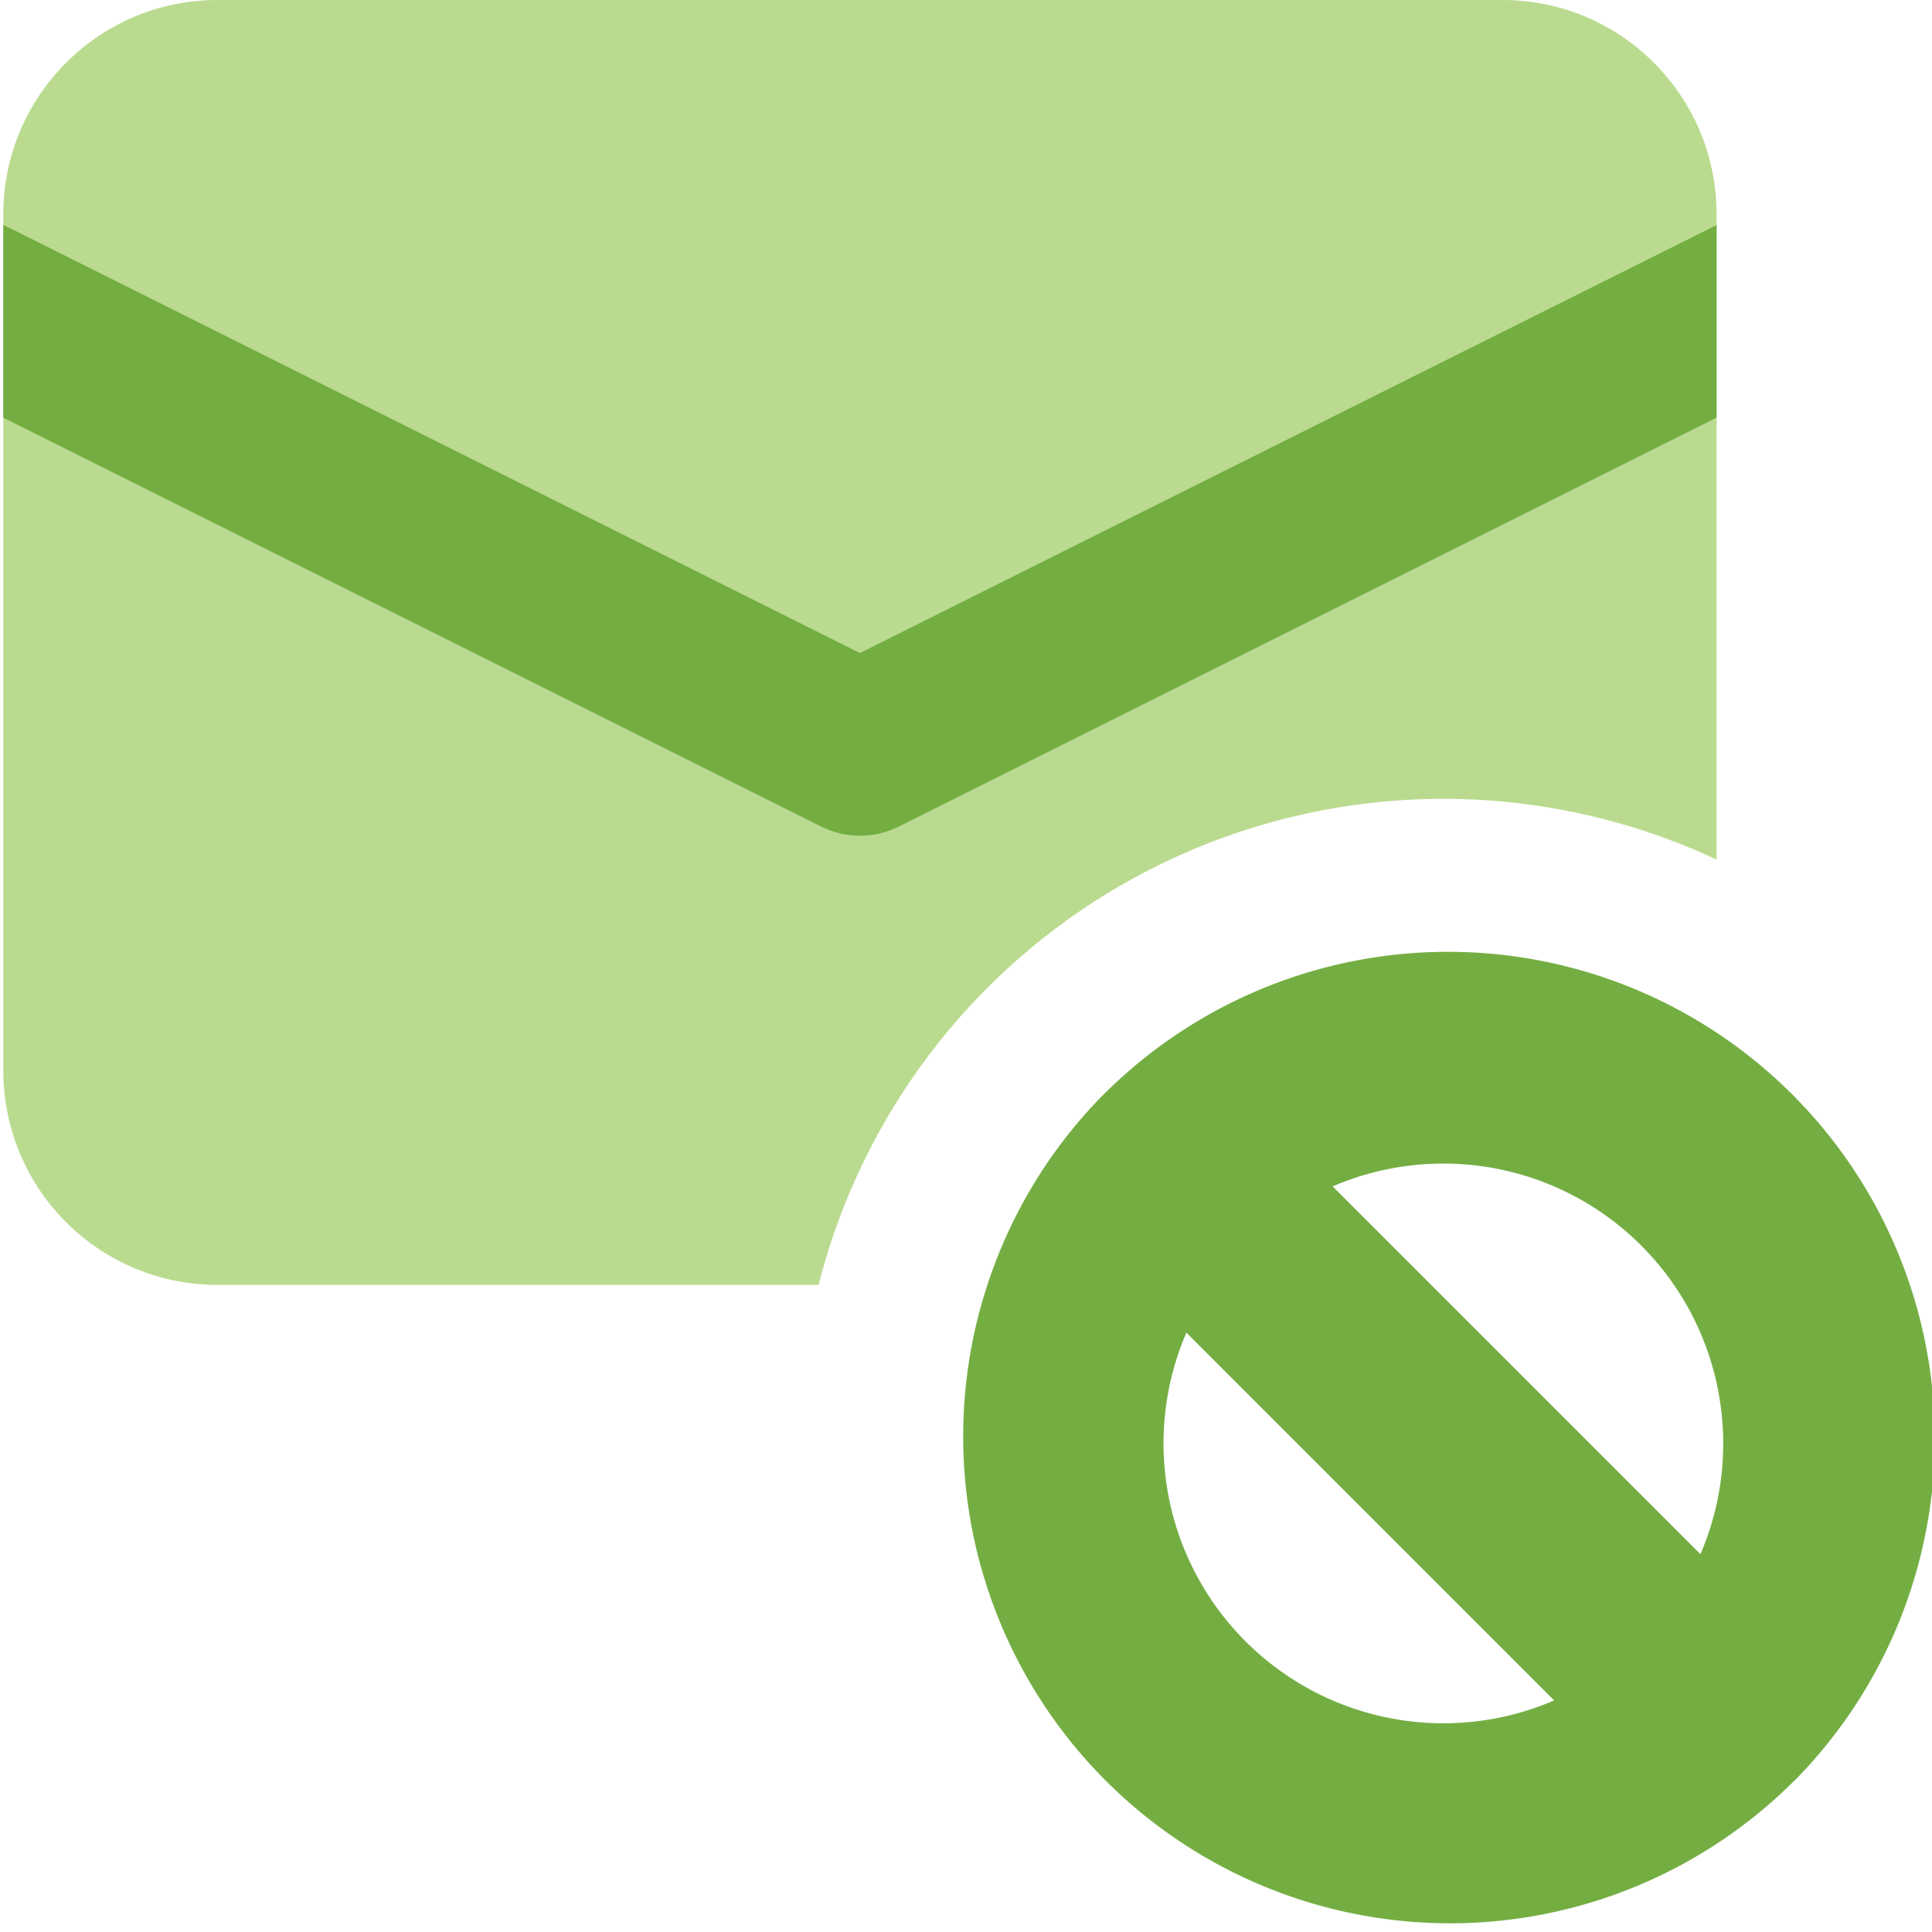
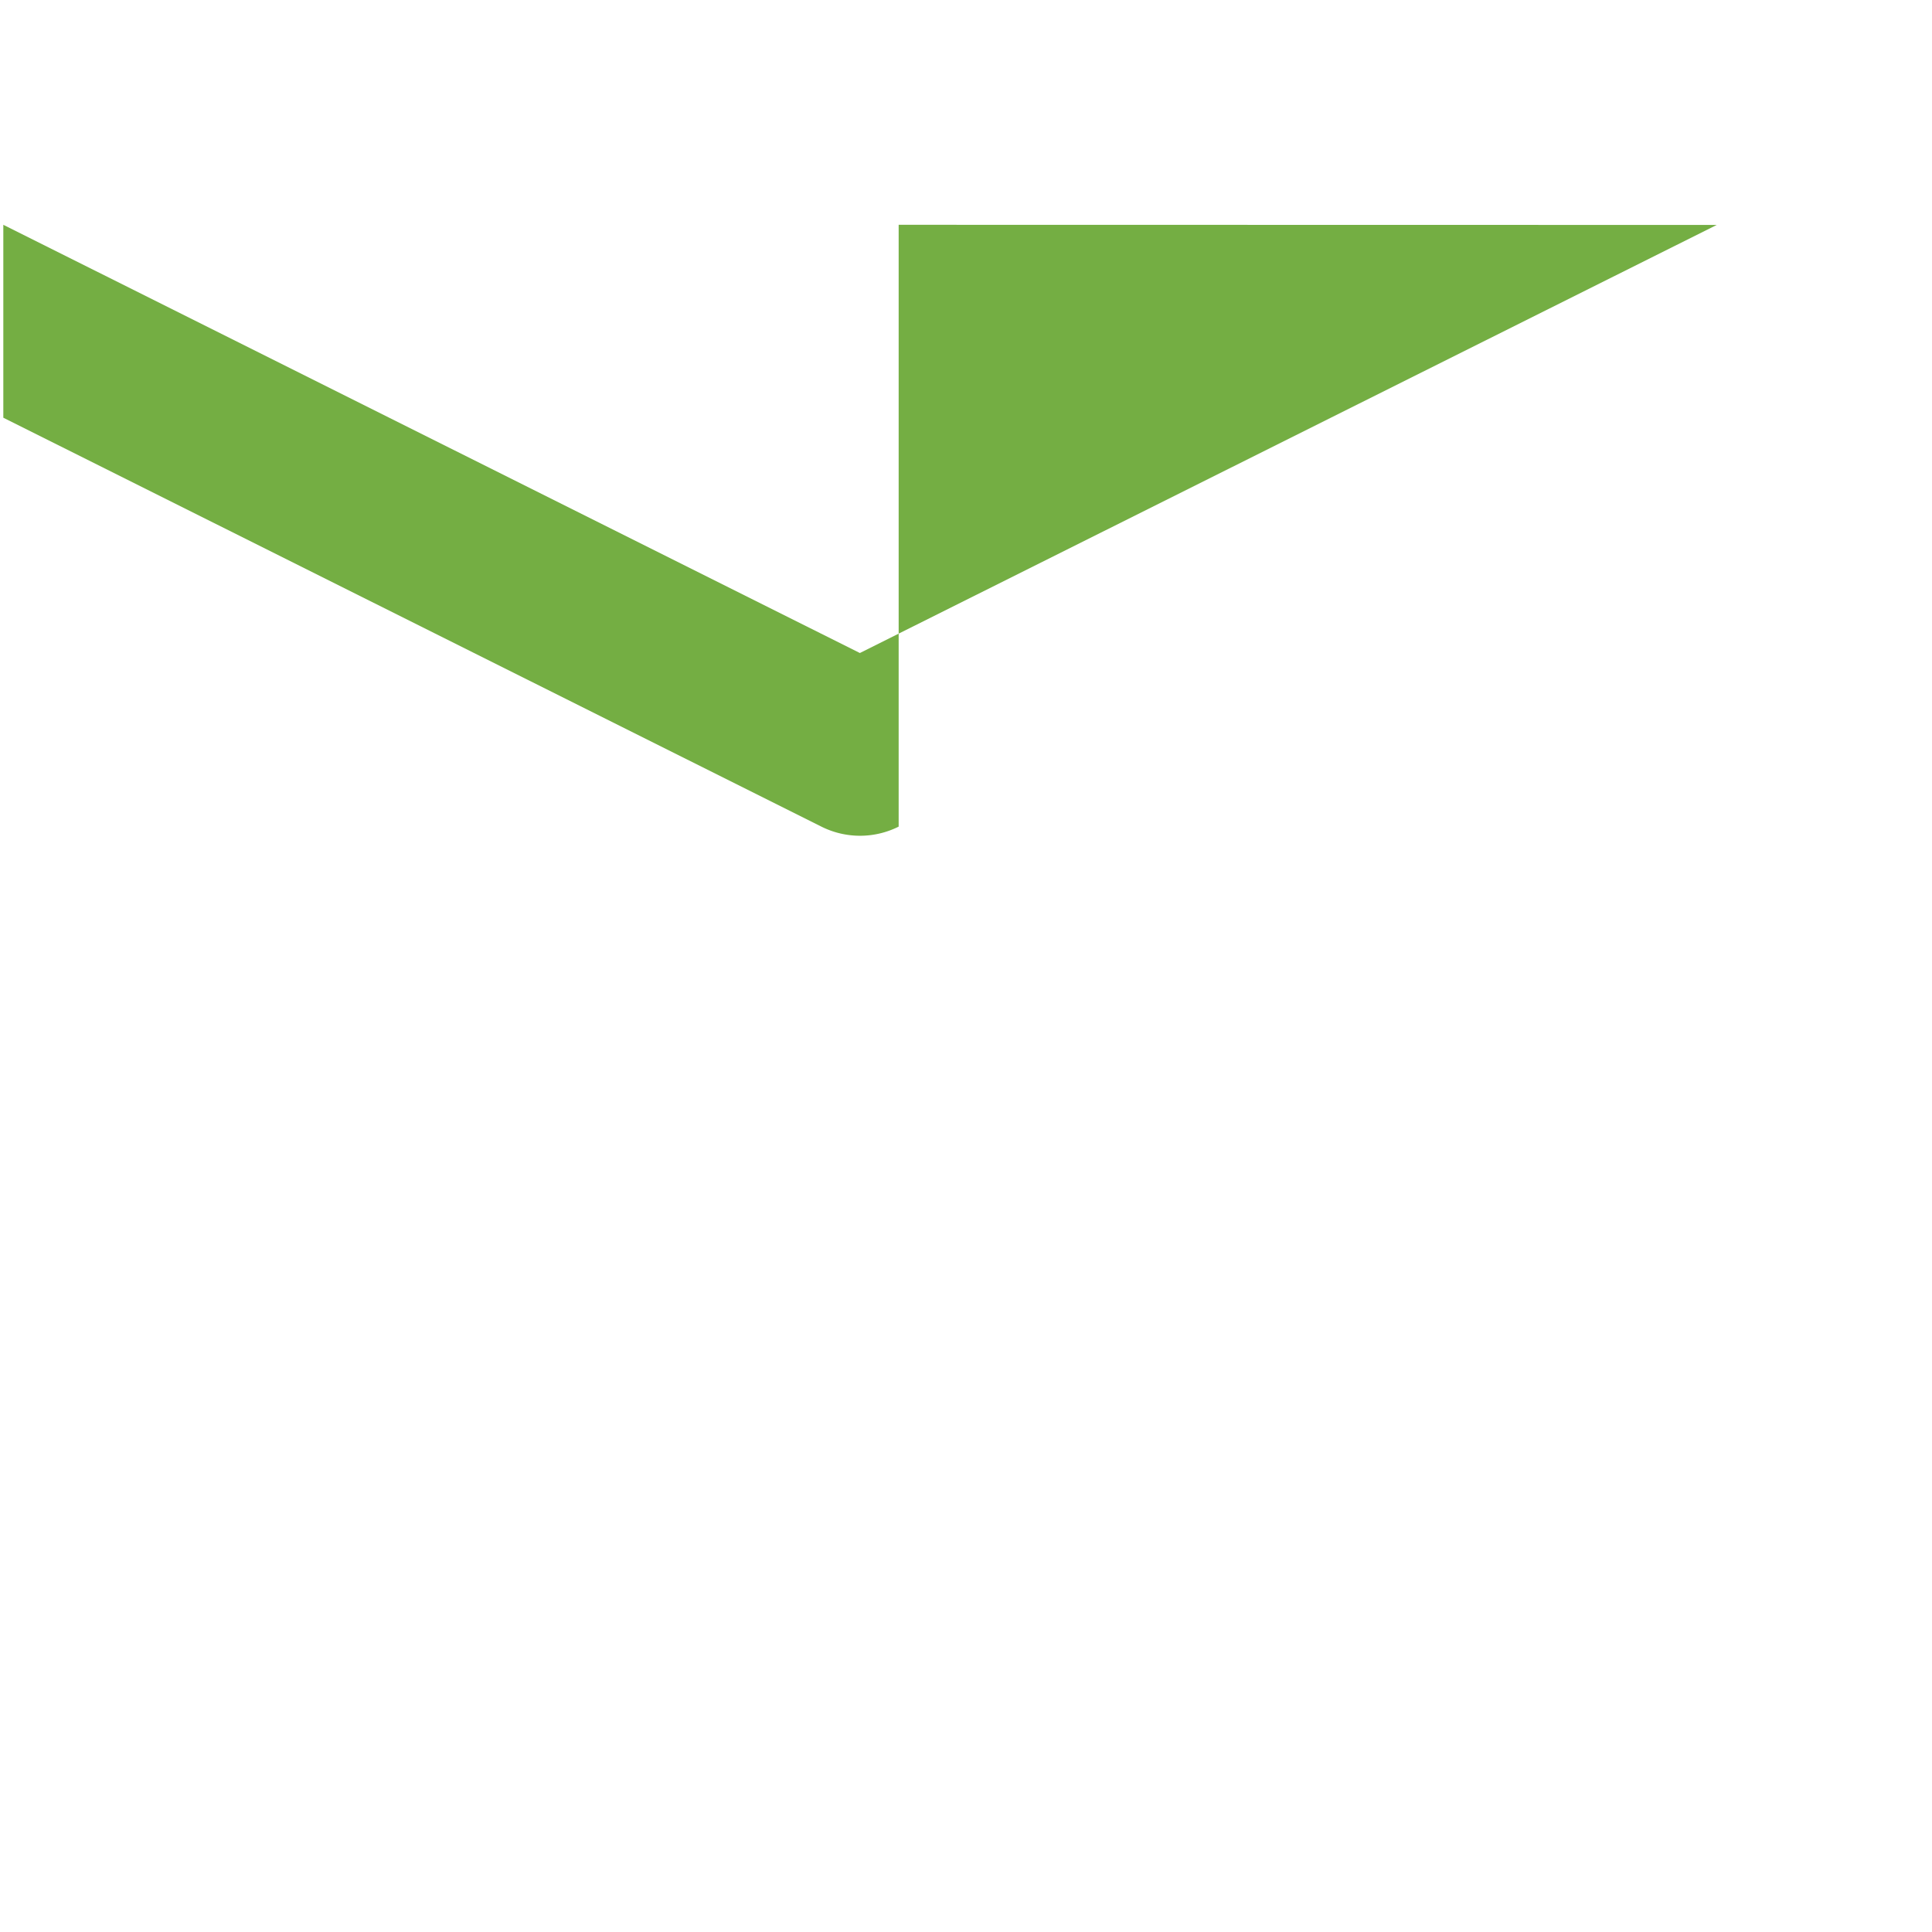
<svg xmlns="http://www.w3.org/2000/svg" fill="none" viewBox="0 0 200 200" id="Inbox-Block--Streamline-Core.svg" height="200" width="200">
  <desc>Inbox Block Streamline Icon: https://streamlinehq.com</desc>
  <g id="inbox-block--mail-envelope-email-message-block-spam-remove">
-     <path id="Subtract" fill="#badb8f" fill-rule="evenodd" d="M22.514 0h133.014c12.257 0 22.171 9.929 22.171 22.171v66.814a66.729 66.729 0 0 0 -92.957 44.029H22.514A22.171 22.171 0 0 1 0.343 110.857V22.171C0.343 9.929 10.286 0 22.514 0Z" clip-rule="evenodd" stroke-width="1" />
-     <path id="Intersect" fill="#74ae43" fill-rule="evenodd" d="M177.714 23.286 89.014 67.6 0.343 23.271v19.971L85.029 85.571a8.929 8.929 0 0 0 8 0l84.671 -42.343V23.271Z" clip-rule="evenodd" stroke-width="1" />
-     <path id="Union" fill="#74ae43" fill-rule="evenodd" d="M178.386 149.429a28.971 28.971 0 0 0 -40.429 -26.614l38.071 38.071a28.857 28.857 0 0 0 2.357 -11.457ZM185.714 184.386a50.4 50.4 0 1 0 -72.6 -69.914A50.4 50.4 0 0 0 185.714 184.371Zm-24.829 -8.357L122.814 137.957a28.971 28.971 0 0 0 38.071 38.071Z" clip-rule="evenodd" stroke-width="1" />
+     <path id="Intersect" fill="#74ae43" fill-rule="evenodd" d="M177.714 23.286 89.014 67.6 0.343 23.271v19.971L85.029 85.571a8.929 8.929 0 0 0 8 0V23.271Z" clip-rule="evenodd" stroke-width="1" />
  </g>
</svg>